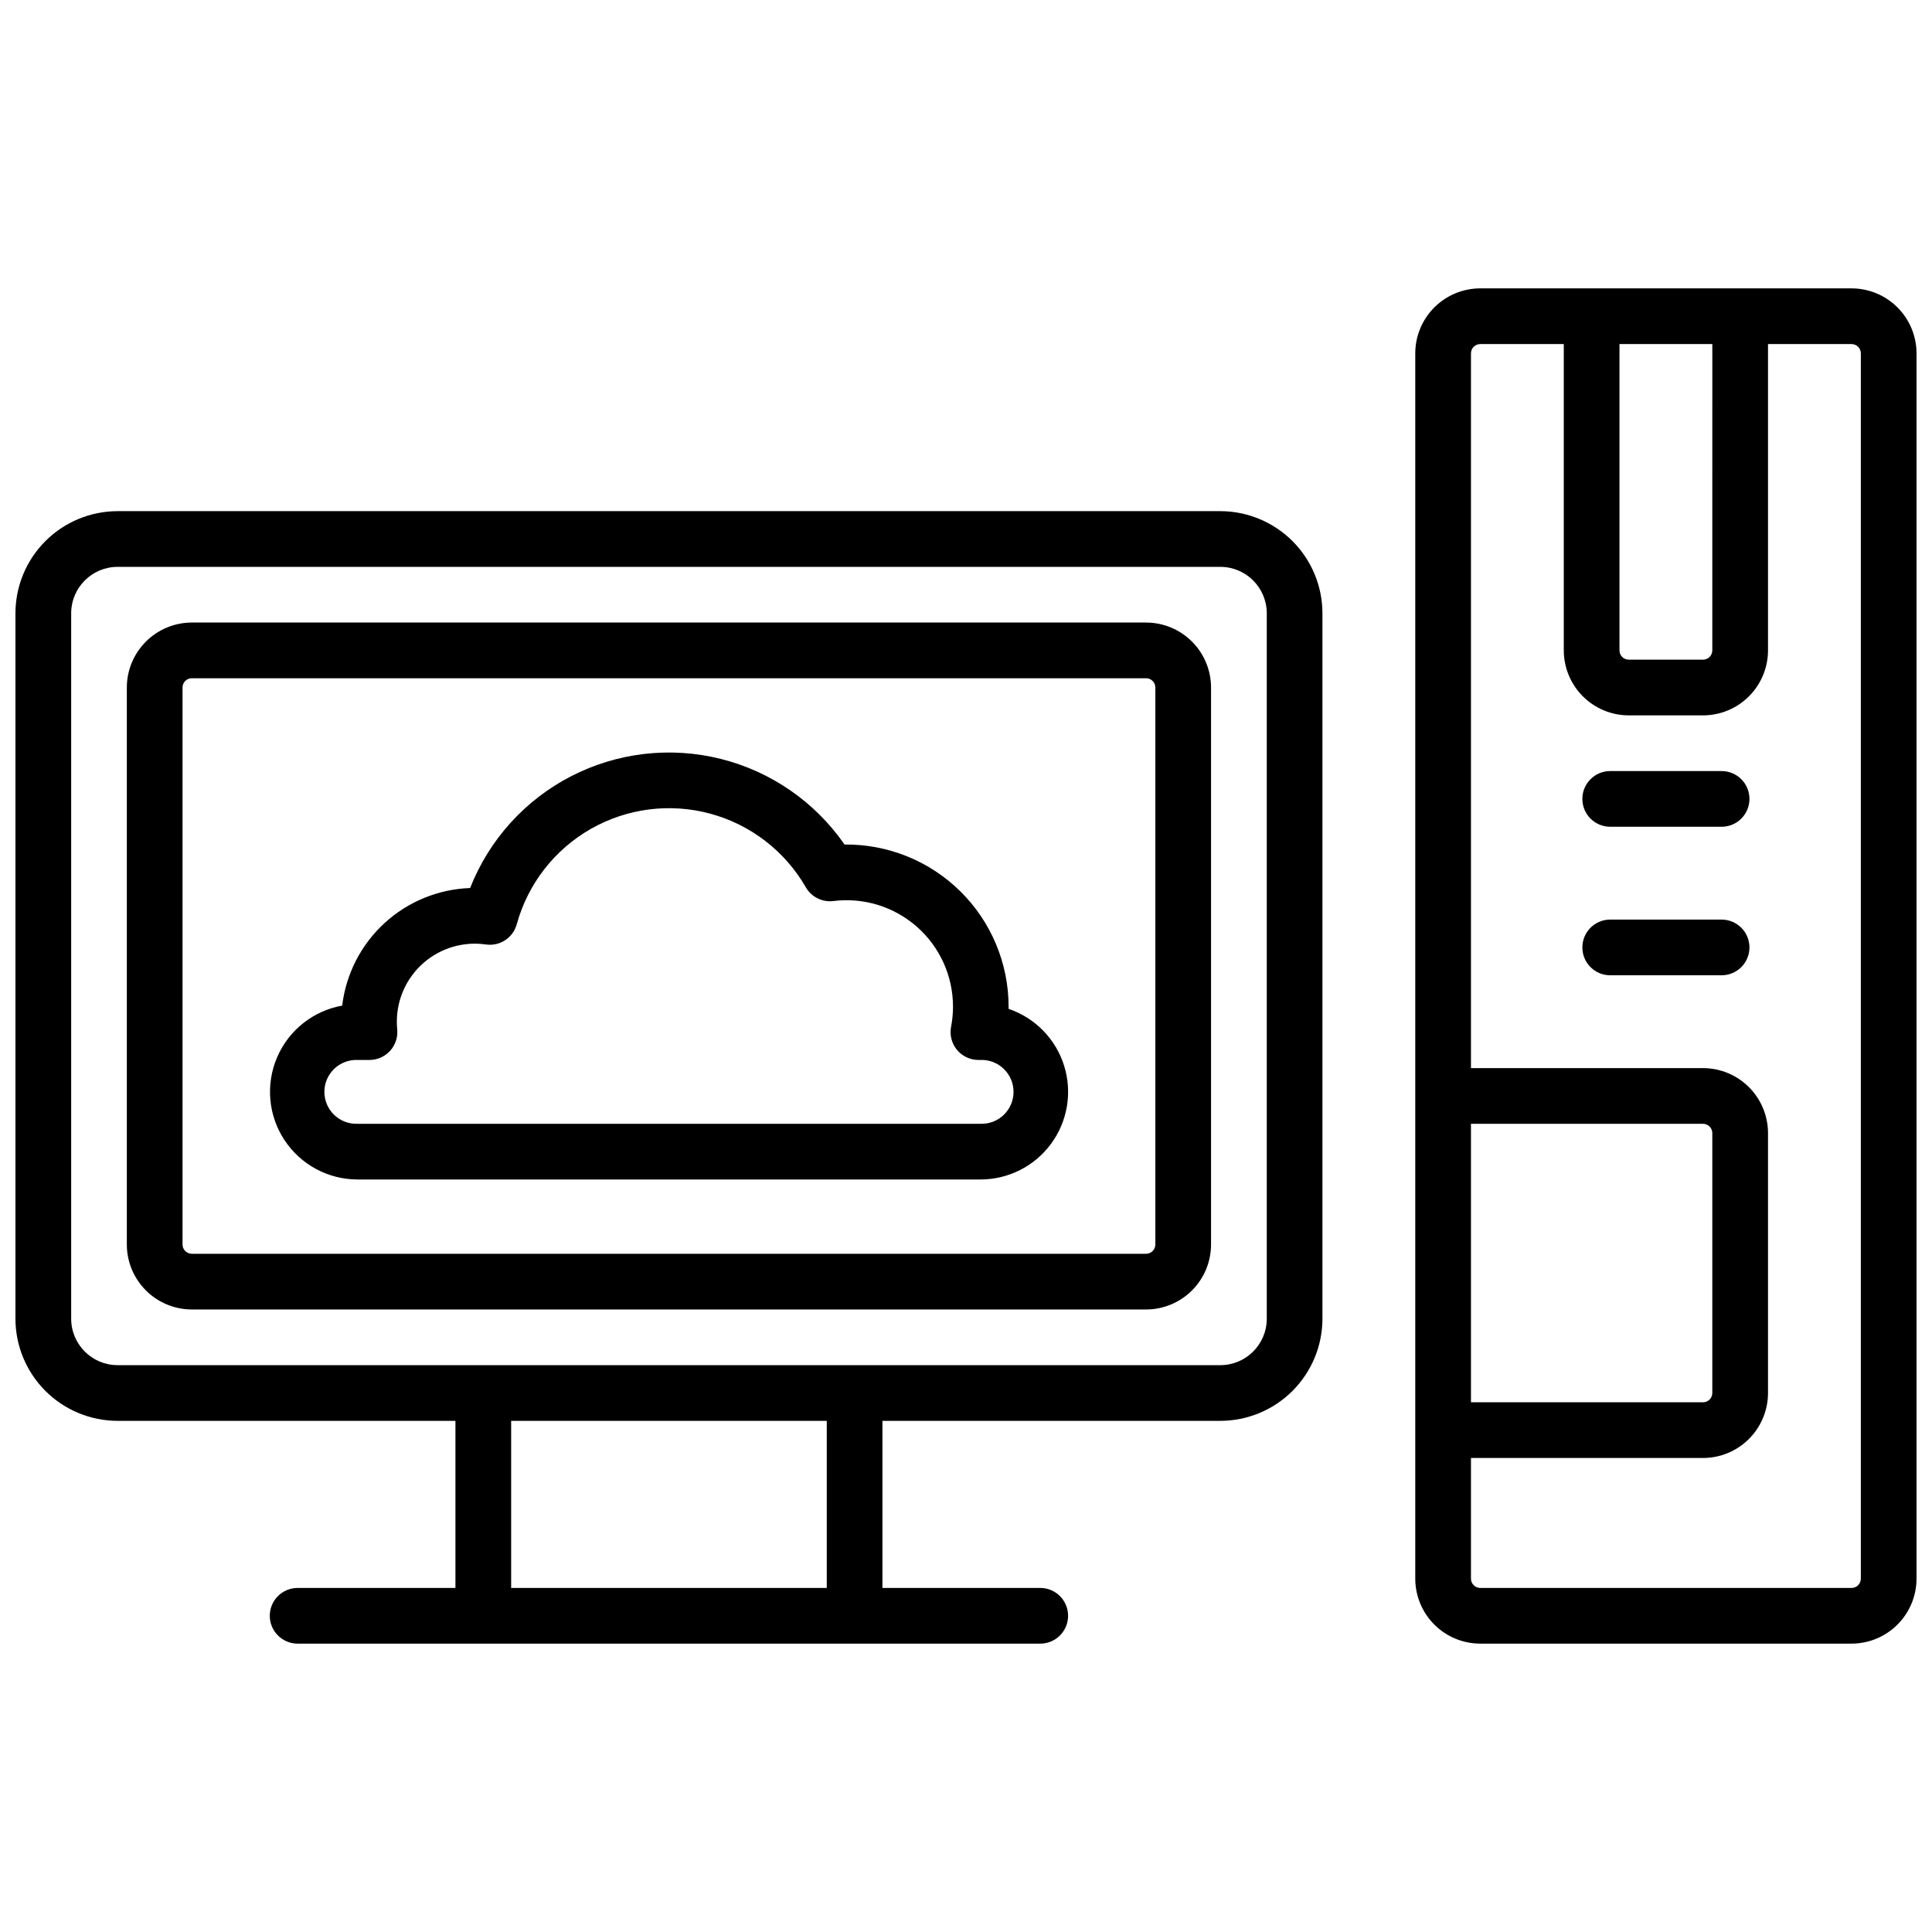
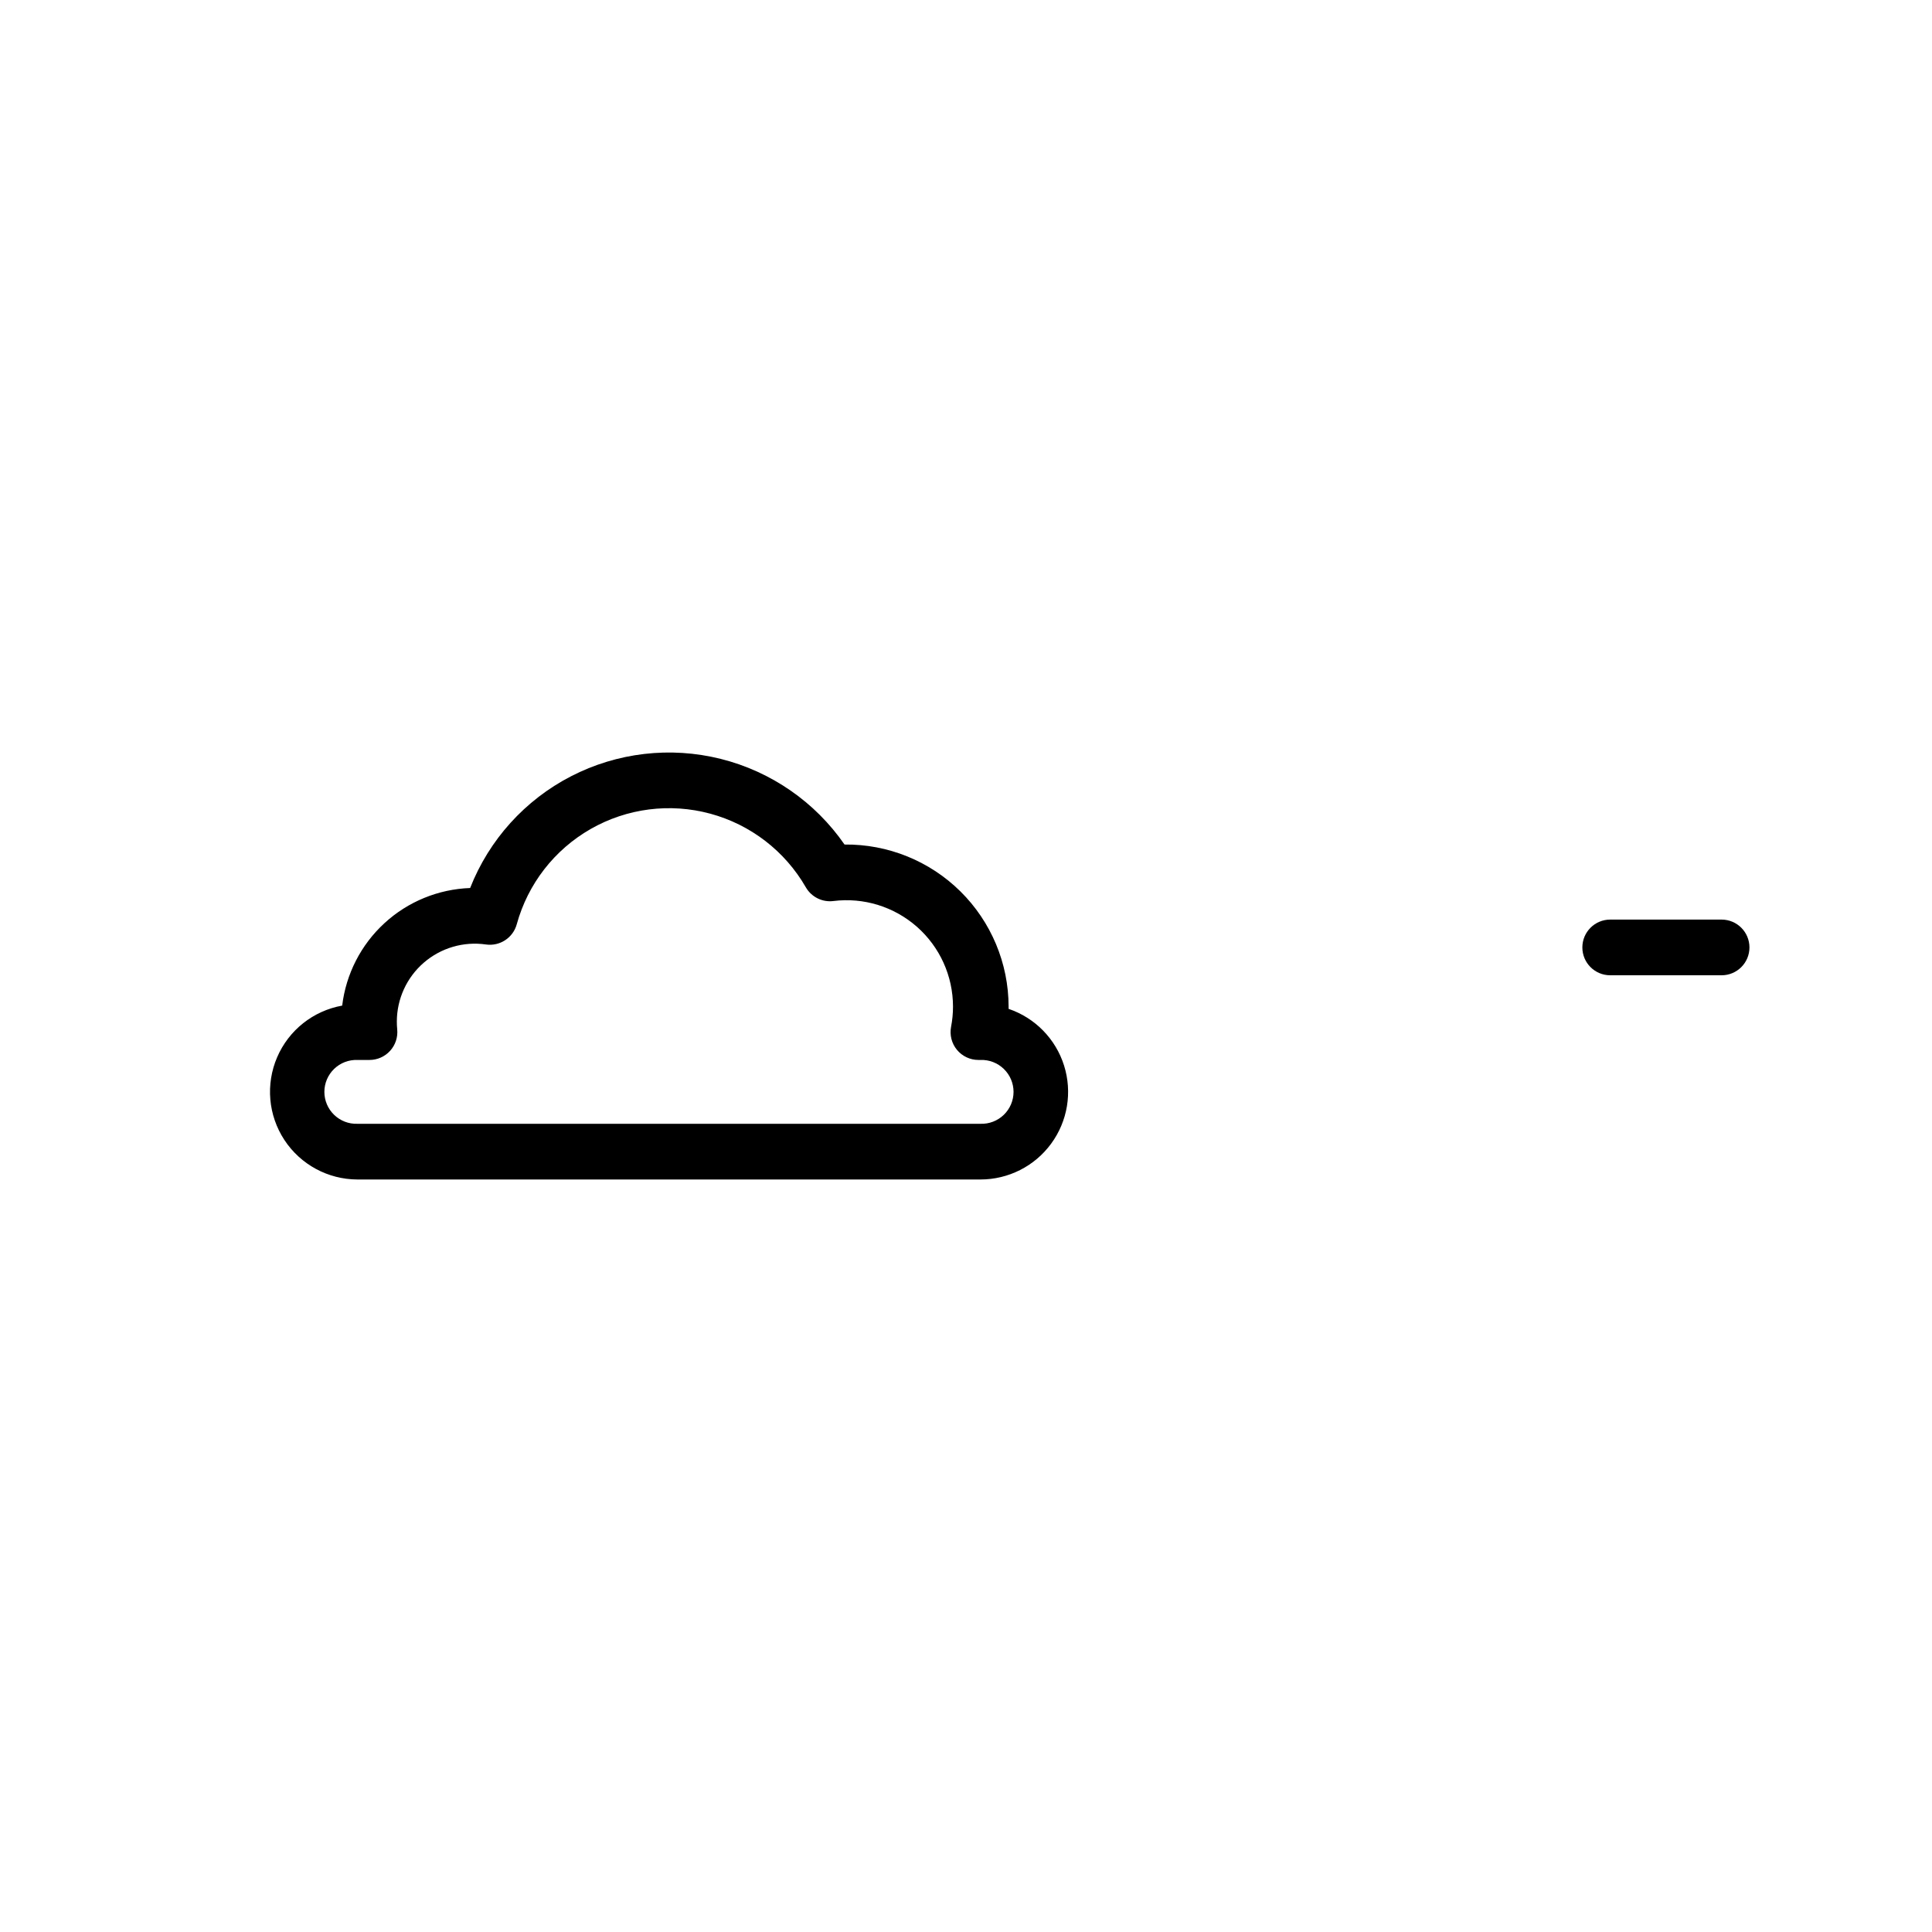
<svg xmlns="http://www.w3.org/2000/svg" width="800px" height="800px" version="1.1" viewBox="144 144 512 512">
  <defs>
    <clipPath id="b">
-       <path d="m519 220h132.9v360h-132.9z" />
-     </clipPath>
+       </clipPath>
    <clipPath id="a">
-       <path d="m148.09 279h346.91v301h-346.91z" />
-     </clipPath>
+       </clipPath>
  </defs>
  <g clip-path="url(#b)">
    <path d="m634.68 220.42h-98.402c-4.562 0.004-8.941 1.82-12.168 5.051-3.231 3.227-5.047 7.606-5.051 12.168v324.72c0.004 4.566 1.82 8.941 5.051 12.172 3.227 3.227 7.606 5.043 12.168 5.047h98.402c4.566-0.004 8.941-1.82 12.172-5.047 3.227-3.231 5.043-7.606 5.047-12.172v-324.72c-0.004-4.562-1.82-8.941-5.047-12.168-3.231-3.231-7.606-5.047-12.172-5.051zm-61.5 14.762h24.602l-0.004 81.18c0 0.652-0.258 1.277-0.719 1.738-0.461 0.461-1.086 0.719-1.738 0.719h-19.68c-1.359 0-2.461-1.098-2.461-2.457zm-39.359 206.64h61.5c0.652 0 1.277 0.258 1.738 0.719 0.461 0.461 0.719 1.086 0.719 1.738v68.883c0 0.652-0.258 1.277-0.719 1.738-0.461 0.461-1.086 0.719-1.738 0.719h-61.5zm103.32 120.54c0 0.652-0.262 1.277-0.723 1.738-0.461 0.461-1.086 0.723-1.738 0.723h-98.402c-1.355 0-2.457-1.102-2.457-2.461v-31.98h61.5c4.562-0.004 8.941-1.82 12.168-5.051 3.231-3.227 5.047-7.606 5.051-12.168v-68.883c-0.004-4.562-1.82-8.941-5.051-12.168-3.227-3.231-7.606-5.047-12.168-5.051h-61.5v-189.42c0-1.355 1.102-2.457 2.457-2.457h22.141v81.18c0.008 4.562 1.82 8.941 5.051 12.168 3.227 3.231 7.606 5.047 12.172 5.051h19.68c4.562-0.004 8.941-1.82 12.168-5.051 3.231-3.227 5.047-7.606 5.051-12.168v-81.18h22.141c0.652 0 1.277 0.258 1.738 0.719 0.461 0.461 0.723 1.086 0.723 1.738z" />
  </g>
  <g clip-path="url(#a)">
-     <path d="m467.4 279.46h-292.25c-7.172 0.012-14.051 2.867-19.121 7.938-5.074 5.074-7.926 11.949-7.938 19.125v186.96c0.012 7.172 2.863 14.047 7.938 19.121 5.07 5.074 11.949 7.926 19.121 7.938h89.543v44.281h-41.816c-4.078 0-7.383 3.305-7.383 7.379s3.305 7.379 7.383 7.379h196.8c4.074 0 7.379-3.305 7.379-7.379s-3.305-7.379-7.379-7.379h-41.82v-44.281h89.543c7.176-0.012 14.051-2.863 19.125-7.938 5.07-5.074 7.926-11.949 7.934-19.121v-186.96c-0.008-7.176-2.863-14.051-7.934-19.125-5.074-5.07-11.949-7.926-19.125-7.938zm-104.3 285.36h-83.641v-44.281h83.641zm116.61-71.336c-0.012 6.785-5.512 12.289-12.301 12.297h-292.25c-6.789-0.008-12.289-5.512-12.297-12.297v-186.96c0.008-6.789 5.508-12.289 12.297-12.301h292.25c6.789 0.012 12.289 5.512 12.301 12.301z" />
-   </g>
-   <path d="m447.72 308.98h-252.89c-4.562 0.008-8.941 1.824-12.168 5.051-3.231 3.231-5.047 7.606-5.051 12.172v147.6c0.004 4.566 1.82 8.945 5.051 12.172 3.227 3.231 7.606 5.043 12.168 5.051h252.89c4.566-0.008 8.941-1.82 12.172-5.051 3.227-3.227 5.043-7.606 5.047-12.172v-147.6c-0.004-4.566-1.82-8.941-5.047-12.172-3.231-3.227-7.606-5.043-12.172-5.051zm2.461 164.82c0 0.652-0.262 1.281-0.723 1.742-0.461 0.461-1.086 0.719-1.738 0.719h-252.89c-1.355 0-2.457-1.102-2.457-2.461v-147.6c0-1.359 1.102-2.461 2.457-2.461h252.89c0.652 0 1.277 0.258 1.738 0.719 0.461 0.465 0.723 1.09 0.723 1.742z" />
+     </g>
  <path d="m600.24 387.7h-29.52c-4.074 0-7.379 3.305-7.379 7.379 0 4.078 3.305 7.379 7.379 7.379h29.52c4.078 0 7.383-3.301 7.383-7.379 0-4.074-3.305-7.379-7.383-7.379z" />
-   <path d="m600.24 348.34h-29.52c-4.074 0-7.379 3.301-7.379 7.379 0 4.074 3.305 7.379 7.379 7.379h29.52c4.078 0 7.383-3.305 7.383-7.379 0-4.078-3.305-7.379-7.383-7.379z" />
  <path d="m411.29 411.36v-0.609c-0.016-11.477-4.621-22.473-12.785-30.535-8.168-8.066-19.219-12.531-30.695-12.406-7.824-11.301-19.492-19.367-32.824-22.699-13.336-3.328-27.426-1.691-39.645 4.606-12.215 6.297-21.723 16.824-26.75 29.617-8.438 0.301-16.492 3.606-22.707 9.316-6.219 5.715-10.191 13.461-11.199 21.844-7.68 1.379-14.156 6.516-17.238 13.684-3.082 7.164-2.363 15.398 1.918 21.922 4.281 6.519 11.551 10.457 19.352 10.477h165.12c7.398 0 14.355-3.523 18.73-9.492 4.375-5.965 5.644-13.66 3.418-20.719-2.227-7.055-7.684-12.629-14.691-15.004zm-7.457 30.457h-165.12c-2.293 0.078-4.519-0.781-6.168-2.375-1.648-1.594-2.582-3.789-2.582-6.086 0-2.293 0.934-4.488 2.582-6.082 1.648-1.598 3.875-2.453 6.168-2.375h3.211c2.082 0 4.07-0.883 5.469-2.43 1.398-1.547 2.078-3.613 1.871-5.688-0.07-0.688-0.098-1.387-0.098-2.066 0.008-5.988 2.617-11.68 7.148-15.598 4.531-3.918 10.539-5.676 16.465-4.82 3.688 0.527 7.188-1.77 8.168-5.363 2.934-10.676 9.98-19.754 19.594-25.246 9.613-5.492 21.012-6.949 31.699-4.051s19.789 9.91 25.312 19.508c1.48 2.57 4.356 4.008 7.301 3.641 8.023-1.004 16.09 1.488 22.156 6.836 6.062 5.348 9.539 13.043 9.547 21.129 0 1.801-0.172 3.602-0.512 5.371-0.414 2.164 0.156 4.398 1.555 6.094 1.402 1.699 3.488 2.684 5.691 2.684h0.562-0.004c2.293-0.078 4.519 0.777 6.168 2.375 1.652 1.594 2.582 3.789 2.582 6.082 0 2.297-0.93 4.492-2.582 6.086-1.648 1.594-3.875 2.453-6.168 2.375z" />
</svg>